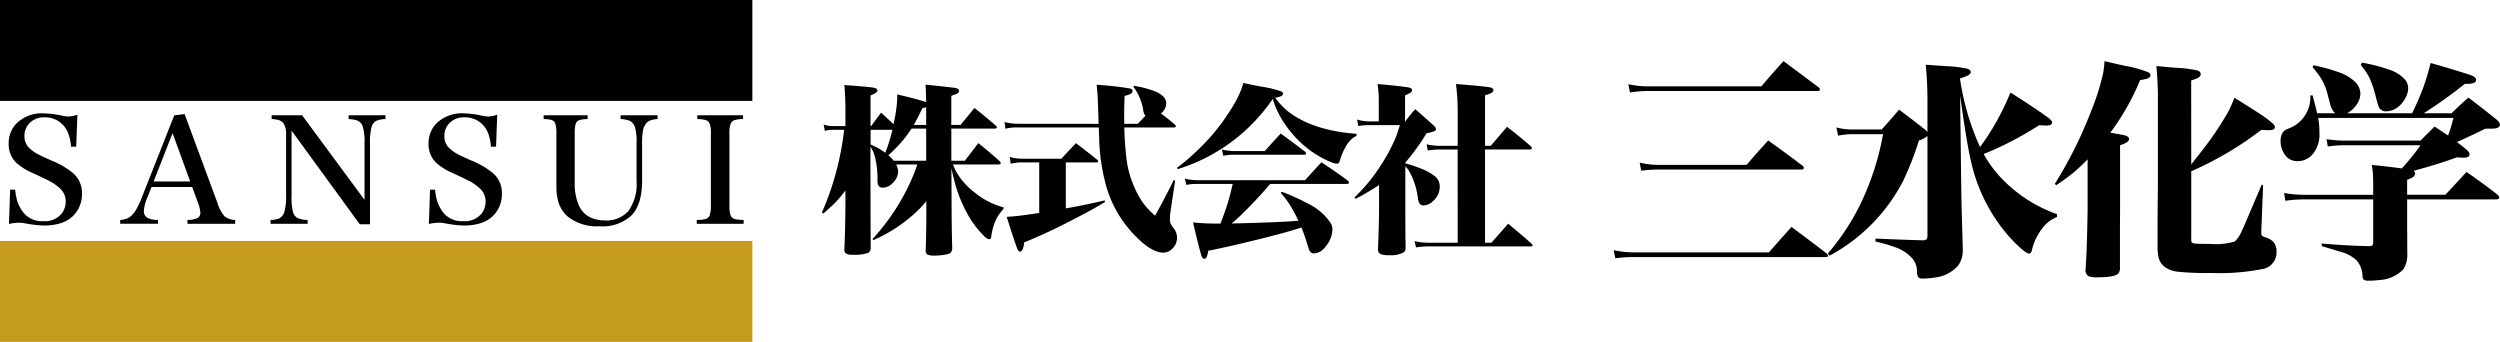
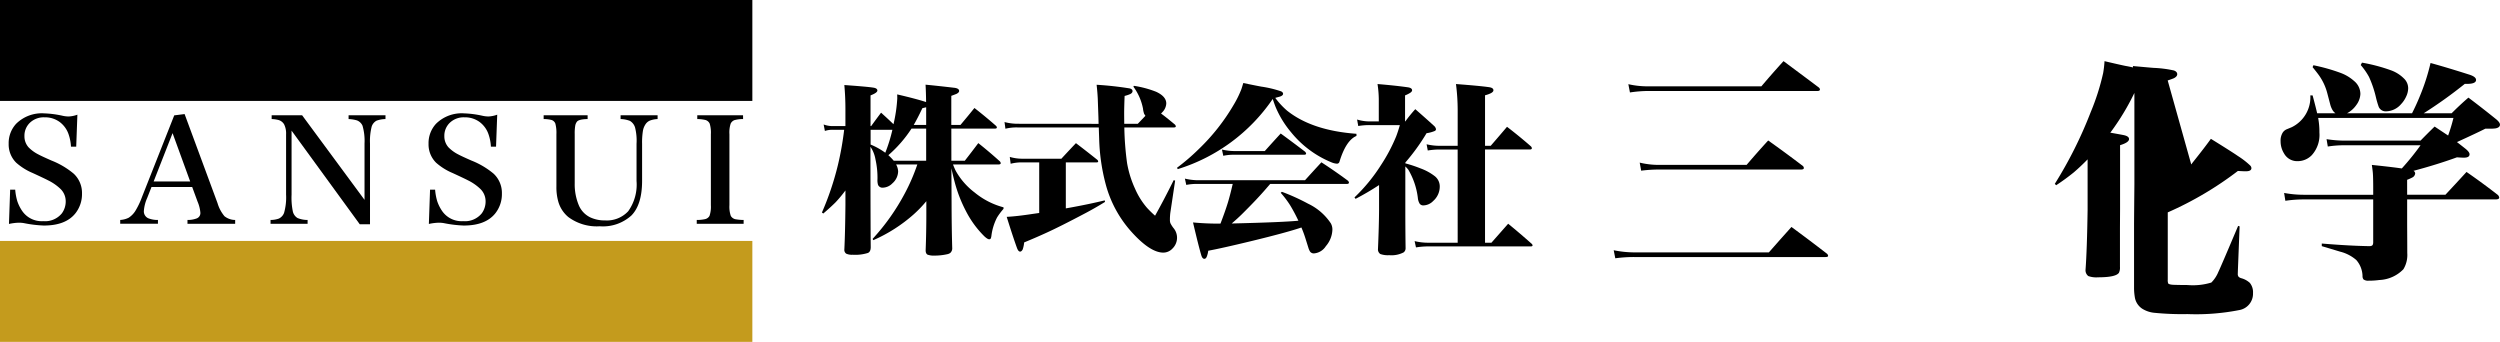
<svg xmlns="http://www.w3.org/2000/svg" id="レイヤー_1" data-name="レイヤー 1" viewBox="0 0 365.65 50">
  <title>logo</title>
  <path d="M10.381,21.451a6.559,6.559,0,0,0-.334-1.765A3.765,3.765,0,0,0,8.779,17.88a3.6,3.6,0,0,0-2.252-.72,2.944,2.944,0,0,0-2.13.771A2.621,2.621,0,0,0,3.575,19.9a2.4,2.4,0,0,0,.6,1.644,5.452,5.452,0,0,0,1.5,1.075q.426.233,1.856.862A11.74,11.74,0,0,1,10.777,25.4a3.856,3.856,0,0,1,1.217,2.921,4.539,4.539,0,0,1-.934,2.841q-1.42,1.825-4.646,1.825a17.785,17.785,0,0,1-2.871-.345,4.4,4.4,0,0,0-.771-.07,7.767,7.767,0,0,0-1.461.182l.173-5.011h.74a8.1,8.1,0,0,0,.314,1.7,5.786,5.786,0,0,0,.72,1.431,3.456,3.456,0,0,0,3.063,1.471,3.16,3.16,0,0,0,2.739-1.156A2.945,2.945,0,0,0,9.611,29.4a2.517,2.517,0,0,0-.761-1.766A7.245,7.245,0,0,0,7.024,26.37q-.578-.3-2.242-1.065a8.717,8.717,0,0,1-2.414-1.511,3.754,3.754,0,0,1-1.1-2.77,4.155,4.155,0,0,1,1.085-2.911A5.328,5.328,0,0,1,6.5,16.582a14.426,14.426,0,0,1,2.678.355,4.236,4.236,0,0,0,.852.1,4.14,4.14,0,0,0,1.289-.264l-.172,4.676Z" />
  <path d="M28.111,27.354H22.157l-.629,1.6a5.718,5.718,0,0,0-.487,1.907,1.1,1.1,0,0,0,.629,1.055,3.593,3.593,0,0,0,1.431.253v.559H17.582v-.559a3.117,3.117,0,0,0,1.238-.324,3.219,3.219,0,0,0,.963-.974,11.465,11.465,0,0,0,.974-2.029l4.727-11.969L27,16.683l4.818,13.035a5.305,5.305,0,0,0,1.015,1.907,2.548,2.548,0,0,0,1.562.547v.559H27.421v-.559a3.668,3.668,0,0,0,1.339-.223.835.835,0,0,0,.548-.832A5.207,5.207,0,0,0,28.9,29.5Zm-.294-.812-2.576-7.07-2.769,7.07Z" />
  <path d="M56.379,17.414a4.02,4.02,0,0,0-1.3.233,1.512,1.512,0,0,0-.71.842A8.586,8.586,0,0,0,54.117,21V32.8h-1.5L42.645,19.107V28.47a10.026,10.026,0,0,0,.173,2.395,1.512,1.512,0,0,0,.7,1.024,3.853,3.853,0,0,0,1.471.283v.559H39.571v-.559a3.645,3.645,0,0,0,1.207-.2,1.5,1.5,0,0,0,.771-.842,8.268,8.268,0,0,0,.294-2.658V19.655a3.015,3.015,0,0,0-.284-1.461,1.4,1.4,0,0,0-.812-.639,4.853,4.853,0,0,0-1.015-.142v-.558h4.453L53.316,29.23V20.974a7.967,7.967,0,0,0-.294-2.586,1.463,1.463,0,0,0-.821-.781,4.975,4.975,0,0,0-1.217-.192v-.558h5.4Z" />
  <path d="M71.8,21.451a6.559,6.559,0,0,0-.334-1.765,3.765,3.765,0,0,0-1.268-1.806,3.6,3.6,0,0,0-2.252-.72,2.944,2.944,0,0,0-2.13.771A2.621,2.621,0,0,0,64.99,19.9a2.4,2.4,0,0,0,.6,1.644,5.452,5.452,0,0,0,1.5,1.075q.426.233,1.856.862A11.74,11.74,0,0,1,72.192,25.4a3.856,3.856,0,0,1,1.217,2.921,4.539,4.539,0,0,1-.934,2.841q-1.42,1.825-4.646,1.825a17.785,17.785,0,0,1-2.871-.345,4.4,4.4,0,0,0-.771-.07,7.767,7.767,0,0,0-1.461.182l.173-5.011h.74a8.1,8.1,0,0,0,.314,1.7,5.786,5.786,0,0,0,.72,1.431,3.456,3.456,0,0,0,3.063,1.471,3.16,3.16,0,0,0,2.739-1.156,2.945,2.945,0,0,0,.548-1.785,2.517,2.517,0,0,0-.761-1.766,7.245,7.245,0,0,0-1.826-1.268q-.578-.3-2.242-1.065a8.717,8.717,0,0,1-2.414-1.511,3.754,3.754,0,0,1-1.1-2.77,4.155,4.155,0,0,1,1.085-2.911,5.328,5.328,0,0,1,4.139-1.532,14.426,14.426,0,0,1,2.678.355,4.236,4.236,0,0,0,.852.1,4.14,4.14,0,0,0,1.289-.264l-.172,4.676Z" />
  <path d="M96.18,17.414a3.475,3.475,0,0,0-1.126.223,1.432,1.432,0,0,0-.619.507,2.5,2.5,0,0,0-.4.984,10.647,10.647,0,0,0-.122,1.9v5.406q0,3.47-1.542,5.062a6.183,6.183,0,0,1-4.646,1.6,6.99,6.99,0,0,1-4.6-1.35,4.547,4.547,0,0,1-1.471-2.262,7.685,7.685,0,0,1-.274-2.191V19.625a5.213,5.213,0,0,0-.152-1.542.882.882,0,0,0-.568-.538,4.77,4.77,0,0,0-1.146-.132v-.558h6.431v.558q-1.329.021-1.583.416a1.324,1.324,0,0,0-.223.528,6.6,6.6,0,0,0-.081,1.268v7.2a7.92,7.92,0,0,0,.6,3.2A3.442,3.442,0,0,0,86.351,31.8a4.936,4.936,0,0,0,2.15.437A4.254,4.254,0,0,0,91.878,30.9,6.686,6.686,0,0,0,93.1,26.472V21.024a7.776,7.776,0,0,0-.213-2.363,1.674,1.674,0,0,0-.761-.984,4.086,4.086,0,0,0-1.359-.264v-.558H96.18Z" />
  <path d="M108.685,17.414a4.615,4.615,0,0,0-1.278.162,1.017,1.017,0,0,0-.538.5,4.145,4.145,0,0,0-.183,1.552V30.012a4.128,4.128,0,0,0,.2,1.563,1.023,1.023,0,0,0,.66.486,7.1,7.1,0,0,0,1.217.111v.559h-6.857v-.559a5.461,5.461,0,0,0,1.217-.121.985.985,0,0,0,.649-.477,4.128,4.128,0,0,0,.2-1.562V19.625a4.53,4.53,0,0,0-.172-1.542.982.982,0,0,0-.6-.527,5.238,5.238,0,0,0-1.217-.142v-.558h6.694Z" />
  <rect width="110.039" height="14.761" />
  <rect y="35.239" width="110.039" height="14.761" style="fill:#c49b1d" />
  <path d="M139.148,23.512h1.962q1-1.277,1.976-2.581,1.593,1.264,3.081,2.607a.5.5,0,0,1,.2.316q0,.2-.329.2h-6.65a9.361,9.361,0,0,0,.408.949,10.187,10.187,0,0,0,2.766,3.16,11.09,11.09,0,0,0,4.214,2.159v.224a9.383,9.383,0,0,0-.948,1.265,8,8,0,0,0-.816,2.607,1.815,1.815,0,0,1-.079.395.248.248,0,0,1-.25.185q-.25,0-.724-.447a14.405,14.405,0,0,1-2.673-3.661,20.258,20.258,0,0,1-1.659-4.28q-.185-.684-.474-1.988l.026,5.425q.013,3.476.092,6.2a.9.9,0,0,1-.29.751,1.161,1.161,0,0,1-.448.185,8.347,8.347,0,0,1-1.843.2,2.649,2.649,0,0,1-1.014-.132q-.29-.145-.29-.646.1-2.66.1-5.294V29.425a17.619,17.619,0,0,1-1.83,1.909,22.521,22.521,0,0,1-5.926,3.793l-.105-.185a31.7,31.7,0,0,0,4.688-6.61,28.209,28.209,0,0,0,1.857-4.28h-3.108a2.322,2.322,0,0,1,.3,1.013,2.391,2.391,0,0,1-.843,1.752,2.028,2.028,0,0,1-1.4.632.691.691,0,0,1-.7-.421,2.356,2.356,0,0,1-.079-.816,12.24,12.24,0,0,0-.29-2.884,4.736,4.736,0,0,0-.474-1.422,4.426,4.426,0,0,0-.263-.435v1.988q.012,10.14.04,12.681,0,.672-.409.856a6.145,6.145,0,0,1-2.238.263,1.972,1.972,0,0,1-.935-.157.667.667,0,0,1-.276-.619q.118-2.4.158-6.492V27.857a19.265,19.265,0,0,1-1.422,1.712q-.711.712-1.817,1.66l-.2-.146a41.826,41.826,0,0,0,2.331-6.913,44.712,44.712,0,0,0,.922-5.188h-1.659a3.443,3.443,0,0,0-1.159.171l-.184-.948a3.66,3.66,0,0,0,1.343.237h1.843V15.98q0-1.83-.158-3.542,3.357.237,4.253.382.579.092.579.421t-1,.711v4.49h.092q.751-1.04,1.449-1.962,1,.9,1.817,1.686a21.777,21.777,0,0,0,.553-3.779q0-.211-.013-.58,2.726.632,4.228,1.119-.014-1.408-.079-2.542,1.553.145,4.148.448.764.079.764.474,0,.224-.382.421-.119.053-.764.29v4.253h1.343l1.119-1.343.922-1.133q1.619,1.264,3.108,2.568a.427.427,0,0,1,.171.277q0,.171-.3.171h-6.36Zm-11.812-4.53v2.16a10.194,10.194,0,0,1,2.146,1.2,22.907,22.907,0,0,0,1.04-3.358Zm8.125,4.53v-4.7h-2.146a18.39,18.39,0,0,1-3.384,3.885,8.289,8.289,0,0,1,.79.816Zm0-7.822-.553.132q-.685,1.449-1.264,2.449h1.817Z" />
  <path d="M160.68,18.113l-.026-1.041q-.066-1.83-.092-2.594-.04-.921-.171-2.081a48.973,48.973,0,0,1,4.872.54q.382.119.382.382t-.329.435a4.753,4.753,0,0,1-.83.276q-.066,1.686-.066,2.594,0,.277.013,1.488h1.976q.684-.711,1.119-1.172c-.158-.237-.229-.36-.21-.369a3.3,3.3,0,0,1-.145-.7,7.966,7.966,0,0,0-1.4-3.187l.066-.132a14.88,14.88,0,0,1,3.252.869q1.488.685,1.488,1.712a1.924,1.924,0,0,1-.435,1.119q-.132.158-.329.355.579.409,1.975,1.567a.462.462,0,0,1,.185.3q0,.171-.33.171h-7.2a43.459,43.459,0,0,0,.4,5.2,14.976,14.976,0,0,0,1.172,3.767,10.967,10.967,0,0,0,1.738,2.778,15.307,15.307,0,0,0,1.185,1.159q1.3-2.317,2.726-5.2l.211.066-.7,4.675a7.974,7.974,0,0,0-.065,1.066,1.3,1.3,0,0,0,.079.5,4.213,4.213,0,0,0,.435.686,2.2,2.2,0,0,1-.131,3,1.836,1.836,0,0,1-1.343.605q-1.936,0-4.688-3.068a16.861,16.861,0,0,1-3.753-6.966,28.723,28.723,0,0,1-.948-6.65q-.04-1.132-.053-1.62h-11.8a6.7,6.7,0,0,0-1.857.184l-.132-.975a7.624,7.624,0,0,0,1.989.25Zm-4.793,5.636v6.729l.593-.105q2.766-.5,5.1-1.066l.04.224q-1.277.8-2.792,1.606-3.858,2.042-5.873,2.95-1.37.631-3.16,1.369a4.565,4.565,0,0,1-.211,1.014q-.171.33-.382.329-.264,0-.461-.539-.632-1.752-1.5-4.544,1.514-.078,3.832-.435l.922-.131v-7.4h-2.437a6.477,6.477,0,0,0-1.738.2l-.131-1a6.446,6.446,0,0,0,1.87.264h5.676q1.119-1.211,2.133-2.278Q158.9,22.1,160.5,23.38a.379.379,0,0,1,.118.237q0,.132-.224.132Z" />
  <path d="M172.256,24.737l-.105-.2a30.73,30.73,0,0,0,3.2-2.752,29.8,29.8,0,0,0,5.109-6.492A14.672,14.672,0,0,0,181.58,13q.066-.2.263-.856,1.989.408,2.646.527a15.8,15.8,0,0,1,2.912.7c.174.1.262.21.262.342,0,.167-.141.3-.42.4-.045.018-.285.083-.725.2a11.5,11.5,0,0,0,1.711,1.856q3.647,2.924,10.166,3.4v.316q-1.526.632-2.488,3.779a.369.369,0,0,1-.381.276,2.5,2.5,0,0,1-.816-.21,14.826,14.826,0,0,1-5.875-4.385,14.36,14.36,0,0,1-2.2-3.542c-.139-.325-.3-.768-.486-1.33A26.142,26.142,0,0,1,172.256,24.737ZM185.78,26.9l-.514.593q-1.395,1.633-3.647,3.858-.659.645-1.462,1.33h.264q7.124-.171,9.482-.4-.58-1.225-1.186-2.226a14.033,14.033,0,0,0-1.4-1.856l.172-.145a30.207,30.207,0,0,1,3.832,1.738,8.224,8.224,0,0,1,3.332,2.884,1.867,1.867,0,0,1,.223.908,3.861,3.861,0,0,1-.961,2.423,2.265,2.265,0,0,1-1.713,1.054.672.672,0,0,1-.592-.264,2.519,2.519,0,0,1-.264-.618q-.012-.04-.408-1.3-.237-.765-.592-1.606-2.121.724-7.27,1.975-4.464,1.08-6.36,1.423a3.427,3.427,0,0,1-.237.922q-.132.262-.329.263-.29,0-.448-.514-.382-1.277-1.212-4.807a40.175,40.175,0,0,0,4.017.172q.7-1.831,1.08-3.068.343-1.132.711-2.739h-5.32a7.979,7.979,0,0,0-1.475.145l-.2-.921a8.66,8.66,0,0,0,1.817.236h15.75q1.225-1.356,2.4-2.62,2,1.3,3.857,2.673a.474.474,0,0,1,.172.29c0,.132-.111.2-.33.2Zm-6.86-4.108-.2-.922a7.875,7.875,0,0,0,1.843.224h4.425q1.2-1.343,2.33-2.568,1.752,1.278,3.543,2.647a.524.524,0,0,1,.17.277c0,.123-.1.184-.3.184H180.368A6.772,6.772,0,0,0,178.919,22.788Z" />
  <path d="M205.547,23.894a18.912,18.912,0,0,1,2.226.738,7.678,7.678,0,0,1,2.106,1.158,1.912,1.912,0,0,1,.7,1.5,2.8,2.8,0,0,1-.948,2.094,2.066,2.066,0,0,1-1.436.658.64.64,0,0,1-.553-.25,1.91,1.91,0,0,1-.264-.816,10.626,10.626,0,0,0-1.4-4.162,4.991,4.991,0,0,0-.435-.474v6.149q0,3.069.039,5.821a.749.749,0,0,1-.29.605,3.846,3.846,0,0,1-2.106.408,3.215,3.215,0,0,1-1.3-.171.8.8,0,0,1-.343-.725q.145-3.371.158-5.676V27.067a38.634,38.634,0,0,1-3.437,2.016l-.158-.211a24.853,24.853,0,0,0,3.858-4.7,24.8,24.8,0,0,0,2.226-4.188q.277-.71.553-1.686h-4.385a9.671,9.671,0,0,0-1.7.132l-.171-.948a6.381,6.381,0,0,0,1.923.277h1.251V14.478a15.729,15.729,0,0,0-.185-2.186q2.555.211,4.425.474.631.092.632.435c0,.141-.11.277-.329.408a4.542,4.542,0,0,1-.7.343v3.806h.04A19.978,19.978,0,0,1,207,15.967q1.422,1.238,2.752,2.449a.851.851,0,0,1,.276.474.3.3,0,0,1-.171.263,4.972,4.972,0,0,1-1.211.33,29.812,29.812,0,0,1-3.095,4.28Zm7.65-2.028h-2.66a11.029,11.029,0,0,0-1.712.145l-.171-.909a8.16,8.16,0,0,0,1.909.224H213.2V16.059a30,30,0,0,0-.25-3.767q3.5.264,4.859.461c.412.062.619.211.619.448,0,.158-.128.3-.382.435a4.225,4.225,0,0,1-.844.3v7.387h.83q1.225-1.408,2.384-2.778,1.79,1.37,3.477,2.844a.476.476,0,0,1,.157.276c0,.132-.1.2-.3.2H217.2V35.5h.936q1.211-1.37,2.449-2.779,1.752,1.436,3.411,2.91a.39.39,0,0,1,.157.251c0,.1-.088.157-.263.157H208.878a11.816,11.816,0,0,0-1.777.146l-.2-.922a8.263,8.263,0,0,0,1.962.237H213.2Z" />
  <path d="M236.02,36.6a15.552,15.552,0,0,0,3.021.315h19.673l1.61-1.826,1.693-1.893q2.606,1.909,5.18,3.9a.5.5,0,0,1,.183.315c0,.122-.127.183-.382.183H239.042a20.3,20.3,0,0,0-2.789.183Zm2.142-24.288a12.539,12.539,0,0,0,2.872.315h16.585q1.544-1.826,3.237-3.686l2.474,1.843q1.361,1.013,2.706,2.025a.467.467,0,0,1,.149.266c0,.155-.116.232-.349.232h-24.8a18.6,18.6,0,0,0-2.64.216Zm1.66,11.472a11.845,11.845,0,0,0,2.64.332h13q1.494-1.759,3.154-3.569,2.574,1.827,5.1,3.752a.522.522,0,0,1,.116.266q0,.233-.415.232H242.461a20.637,20.637,0,0,0-2.424.166Z" />
-   <path d="M281.909,19.306V14.342q-.016-2.341-.249-4.881,2.291.166,3.021.216a18.091,18.091,0,0,1,3.1.382q.464.183.465.481,0,.283-.481.531a8.679,8.679,0,0,1-1.1.4A37.017,37.017,0,0,0,289.6,21.5a36.535,36.535,0,0,0,2.042-3.088,37.629,37.629,0,0,0,2.407-4.881q3.951,2.507,5.562,3.719.532.4.531.664a.361.361,0,0,1-.232.332,1.211,1.211,0,0,1-.548.116q-.448,0-1.112-.05a49.121,49.121,0,0,1-8.118,4.217,17.279,17.279,0,0,0,3,3.951,20.917,20.917,0,0,0,7.736,4.848v.4a7.032,7.032,0,0,0-1.129.623,5.579,5.579,0,0,0-.8.755,8.345,8.345,0,0,0-1.727,3.37q-.116.614-.448.614-.349,0-1.378-.93a21.082,21.082,0,0,1-2.075-2.191,24.839,24.839,0,0,1-4.98-10.127q-.664-2.755-1.644-9.878l.149,12.235.05,3.437q.116,4.2.183,6.358v.531a3.628,3.628,0,0,1-.73,2.391,5.4,5.4,0,0,1-3.5,1.693,11.389,11.389,0,0,1-1.627.133.917.917,0,0,1-.664-.2,1.875,1.875,0,0,1-.166-.93,3.038,3.038,0,0,0-.6-1.71,5.914,5.914,0,0,0-2.64-1.76,23.66,23.66,0,0,0-2.839-.813l.017-.432q4.7.2,6.89.249a.847.847,0,0,0,.6-.183,1.009,1.009,0,0,0,.1-.548V19.9a3.839,3.839,0,0,1-1.245.647,46.16,46.16,0,0,1-2.274,5.844A25.944,25.944,0,0,1,267.582,37.4l-.232-.332A33.99,33.99,0,0,0,272.031,30a39.488,39.488,0,0,0,3.387-10.376h-4.482a10.991,10.991,0,0,0-2.092.216l-.249-1.2a9.015,9.015,0,0,0,2.407.3h4.217q1.295-1.427,2.54-2.905,1.958,1.461,3.868,2.972C281.726,19.106,281.82,19.206,281.909,19.306Z" />
-   <path d="M308.655,19.405q1.146.2,1.926.349.813.166.813.581,0,.5-1.312.9v9.33l-.017,2.756v5.711a1.735,1.735,0,0,1-.149.863q-.448.664-3.055.664a3.444,3.444,0,0,1-1.428-.183,1.072,1.072,0,0,1-.4-.963q.215-2.9.3-8.716V23.307q-1,1.03-2.025,1.909a30.809,30.809,0,0,1-2.573,1.876l-.2-.2a61.347,61.347,0,0,0,5.246-10.476,34.132,34.132,0,0,0,1.826-5.728,14.86,14.86,0,0,0,.2-1.743q2.325.548,3.088.7a16.671,16.671,0,0,1,3.287.913q.349.2.349.432,0,.333-.548.531a5.857,5.857,0,0,1-.963.183A35.6,35.6,0,0,1,308.655,19.405Zm11.837,4.648.183-.249q1.859-2.324,2.689-3.5a44,44,0,0,0,2.606-4.084,18.479,18.479,0,0,0,.83-1.926q3.088,1.909,3.968,2.523a11.62,11.62,0,0,1,1.76,1.361.574.574,0,0,1,.2.4q0,.465-.83.465-.382,0-1.146-.05a49.989,49.989,0,0,1-10.26,6.06v9.845a1.3,1.3,0,0,0,.066.548c.089.11.343.177.764.2q1.112.034,2.059.033a9.184,9.184,0,0,0,3.486-.365,4.739,4.739,0,0,0,1.029-1.561q.315-.631,2.889-6.724l.216.066-.249,6.375c-.011.343-.017.537-.017.581a.621.621,0,0,0,.116.415.924.924,0,0,0,.4.216,3.024,3.024,0,0,1,1.245.681,2.158,2.158,0,0,1,.465,1.494,2.426,2.426,0,0,1-2.042,2.49,32.581,32.581,0,0,1-7.554.581,40.738,40.738,0,0,1-4.781-.183,4.07,4.07,0,0,1-1.843-.614,2.474,2.474,0,0,1-1.046-1.561,8.387,8.387,0,0,1-.133-1.411V33.1q0-.88.05-6.159V13.711q-.016-1.677-.216-4.051,2.357.216,3,.266a16.962,16.962,0,0,1,3,.382q.482.183.481.548,0,.333-.481.581-.215.1-.913.332Z" />
+   <path d="M308.655,19.405q1.146.2,1.926.349.813.166.813.581,0,.5-1.312.9v9.33l-.017,2.756v5.711a1.735,1.735,0,0,1-.149.863q-.448.664-3.055.664a3.444,3.444,0,0,1-1.428-.183,1.072,1.072,0,0,1-.4-.963q.215-2.9.3-8.716V23.307q-1,1.03-2.025,1.909a30.809,30.809,0,0,1-2.573,1.876l-.2-.2a61.347,61.347,0,0,0,5.246-10.476,34.132,34.132,0,0,0,1.826-5.728,14.86,14.86,0,0,0,.2-1.743q2.325.548,3.088.7a16.671,16.671,0,0,1,3.287.913q.349.2.349.432,0,.333-.548.531a5.857,5.857,0,0,1-.963.183A35.6,35.6,0,0,1,308.655,19.405Zm11.837,4.648.183-.249q1.859-2.324,2.689-3.5q3.088,1.909,3.968,2.523a11.62,11.62,0,0,1,1.76,1.361.574.574,0,0,1,.2.4q0,.465-.83.465-.382,0-1.146-.05a49.989,49.989,0,0,1-10.26,6.06v9.845a1.3,1.3,0,0,0,.066.548c.089.11.343.177.764.2q1.112.034,2.059.033a9.184,9.184,0,0,0,3.486-.365,4.739,4.739,0,0,0,1.029-1.561q.315-.631,2.889-6.724l.216.066-.249,6.375c-.011.343-.017.537-.017.581a.621.621,0,0,0,.116.415.924.924,0,0,0,.4.216,3.024,3.024,0,0,1,1.245.681,2.158,2.158,0,0,1,.465,1.494,2.426,2.426,0,0,1-2.042,2.49,32.581,32.581,0,0,1-7.554.581,40.738,40.738,0,0,1-4.781-.183,4.07,4.07,0,0,1-1.843-.614,2.474,2.474,0,0,1-1.046-1.561,8.387,8.387,0,0,1-.133-1.411V33.1q0-.88.05-6.159V13.711q-.016-1.677-.216-4.051,2.357.216,3,.266a16.962,16.962,0,0,1,3,.382q.482.183.481.548,0,.333-.481.581-.215.1-.913.332Z" />
  <path d="M352.07,28.486h5.595l1.561-1.677,1.527-1.66q2.375,1.644,4.549,3.337a.639.639,0,0,1,.232.415q0,.265-.548.266H352.07v3.669q.016,2.457.017,4.167a4.033,4.033,0,0,1-.564,2.374A5.2,5.2,0,0,1,348,40.954a11.1,11.1,0,0,1-1.561.1,1.128,1.128,0,0,1-.747-.183.755.755,0,0,1-.149-.5,3.678,3.678,0,0,0-.913-2.341,5.685,5.685,0,0,0-2.391-1.229q-.034-.016-2.656-.8v-.382q3.984.333,6.906.382a.914.914,0,0,0,.415-.066q.2-.1.2-.5V29.167H336.913a18.466,18.466,0,0,0-2.656.2l-.183-1.146a15.759,15.759,0,0,0,2.839.266h10.193v-.83q0-1.693-.05-2.324-.016-.282-.149-1.212,2.257.233,3.652.415l.73.1a37.542,37.542,0,0,0,2.739-3.387h-11.14a14.67,14.67,0,0,0-2.424.183l-.183-1.079a17.675,17.675,0,0,0,2.623.216h11.123q1-1.029,2.059-2.059,1.245.831,1.976,1.312a24.676,24.676,0,0,0,.78-2.573H339.054a11.154,11.154,0,0,1,.183,2.142,4.415,4.415,0,0,1-1.112,3.3,2.873,2.873,0,0,1-2.075.88,2.182,2.182,0,0,1-1.976-1.112,3.371,3.371,0,0,1-.515-1.81,2.221,2.221,0,0,1,.315-1.262,1.33,1.33,0,0,1,.631-.5l.681-.282a4.87,4.87,0,0,0,2.723-4.648h.332q.415,1.528.664,2.606h2.673a1.586,1.586,0,0,1-.432-.481,3.235,3.235,0,0,1-.332-.83l-.432-1.644a7.92,7.92,0,0,0-1.162-2.523q-.3-.431-.979-1.262l.116-.282a27.051,27.051,0,0,1,3.951,1.112,6.185,6.185,0,0,1,2.009,1.2,2.47,2.47,0,0,1,.913,1.893,2.908,2.908,0,0,1-.581,1.594,3.816,3.816,0,0,1-1.378,1.229h9.513q.664-1.311,1.179-2.59a30.043,30.043,0,0,0,1.527-4.765q2.307.631,5.645,1.693,1.012.316,1.013.78,0,.582-1.312.581H360.5a66.382,66.382,0,0,1-6.01,4.3h4.084q1.2-1.211,2.457-2.291,2.158,1.627,4.1,3.2.514.448.515.747,0,.415-.614.548a6.429,6.429,0,0,1-1.013.05h-.515q-1.179.6-4.15,1.959.5.382,1.278,1,.564.465.564.78,0,.5-.813.5-.382,0-1.029-.05-2.922,1.063-6.358,1.976a.457.457,0,0,1,.249.365.743.743,0,0,1-.432.614,6.5,6.5,0,0,1-.747.332ZM345.28,9.511l.183-.349a24.915,24.915,0,0,1,4.217,1.112,5.167,5.167,0,0,1,1.926,1.212,1.978,1.978,0,0,1,.614,1.444,2.917,2.917,0,0,1-.29,1.179,3.937,3.937,0,0,1-.756,1.129A2.968,2.968,0,0,1,349,16.284a1.109,1.109,0,0,1-1.079-.631,13.05,13.05,0,0,1-.415-1.411,15.622,15.622,0,0,0-1.013-2.988A9.889,9.889,0,0,0,345.28,9.511Z" />
</svg>